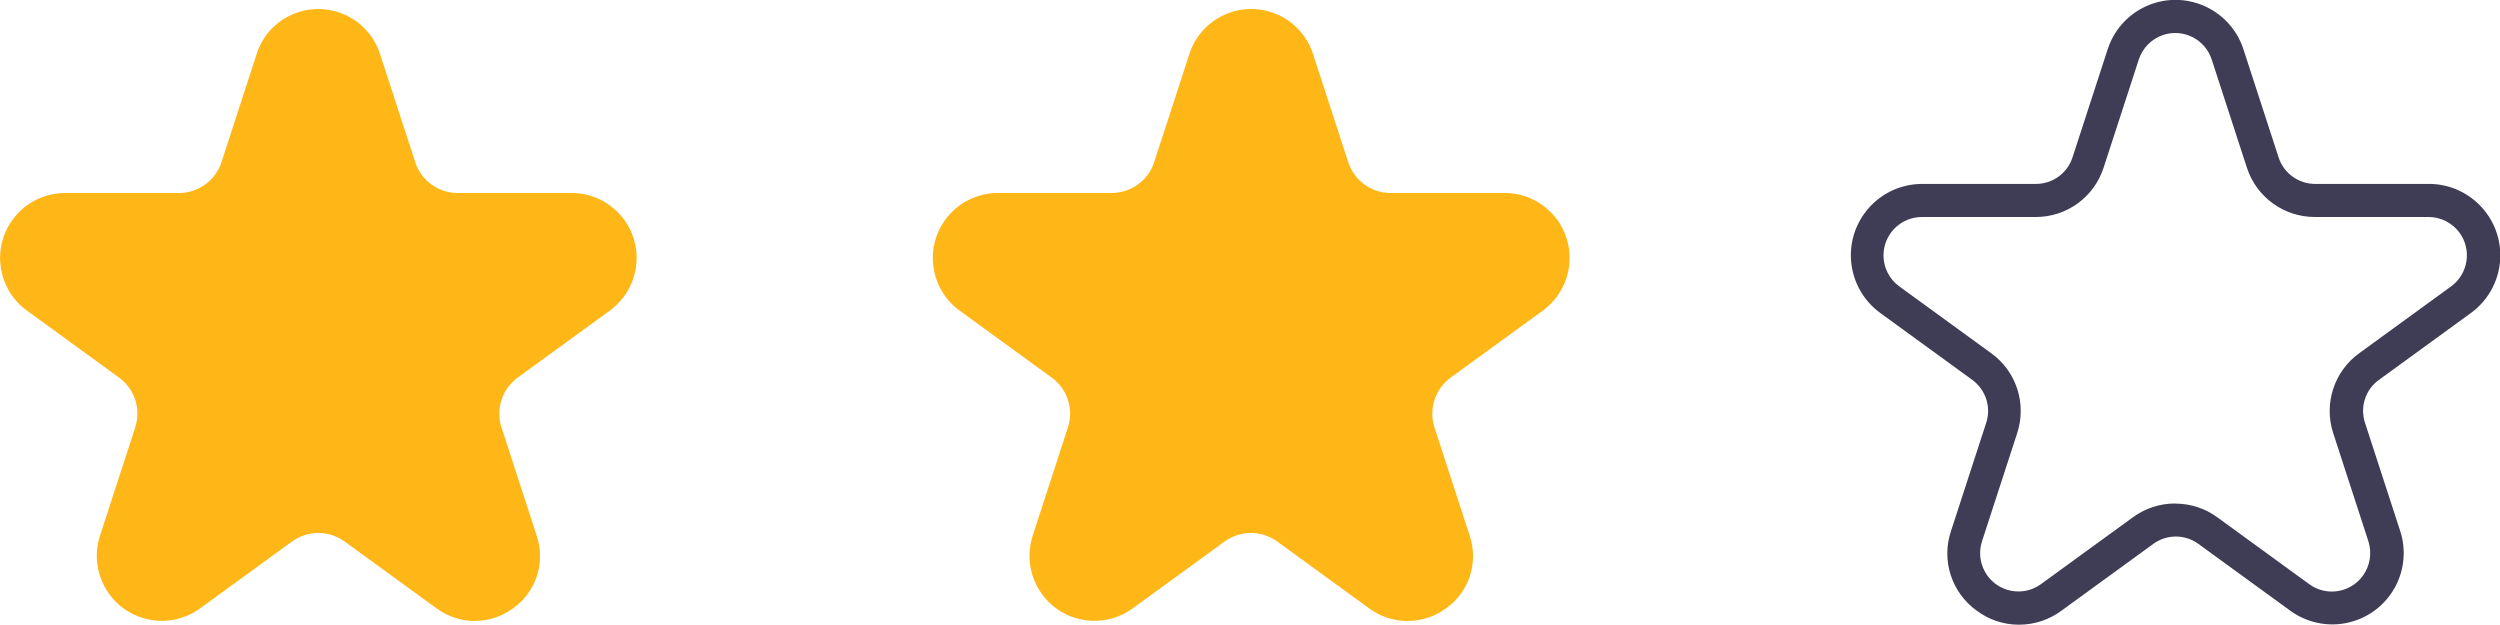
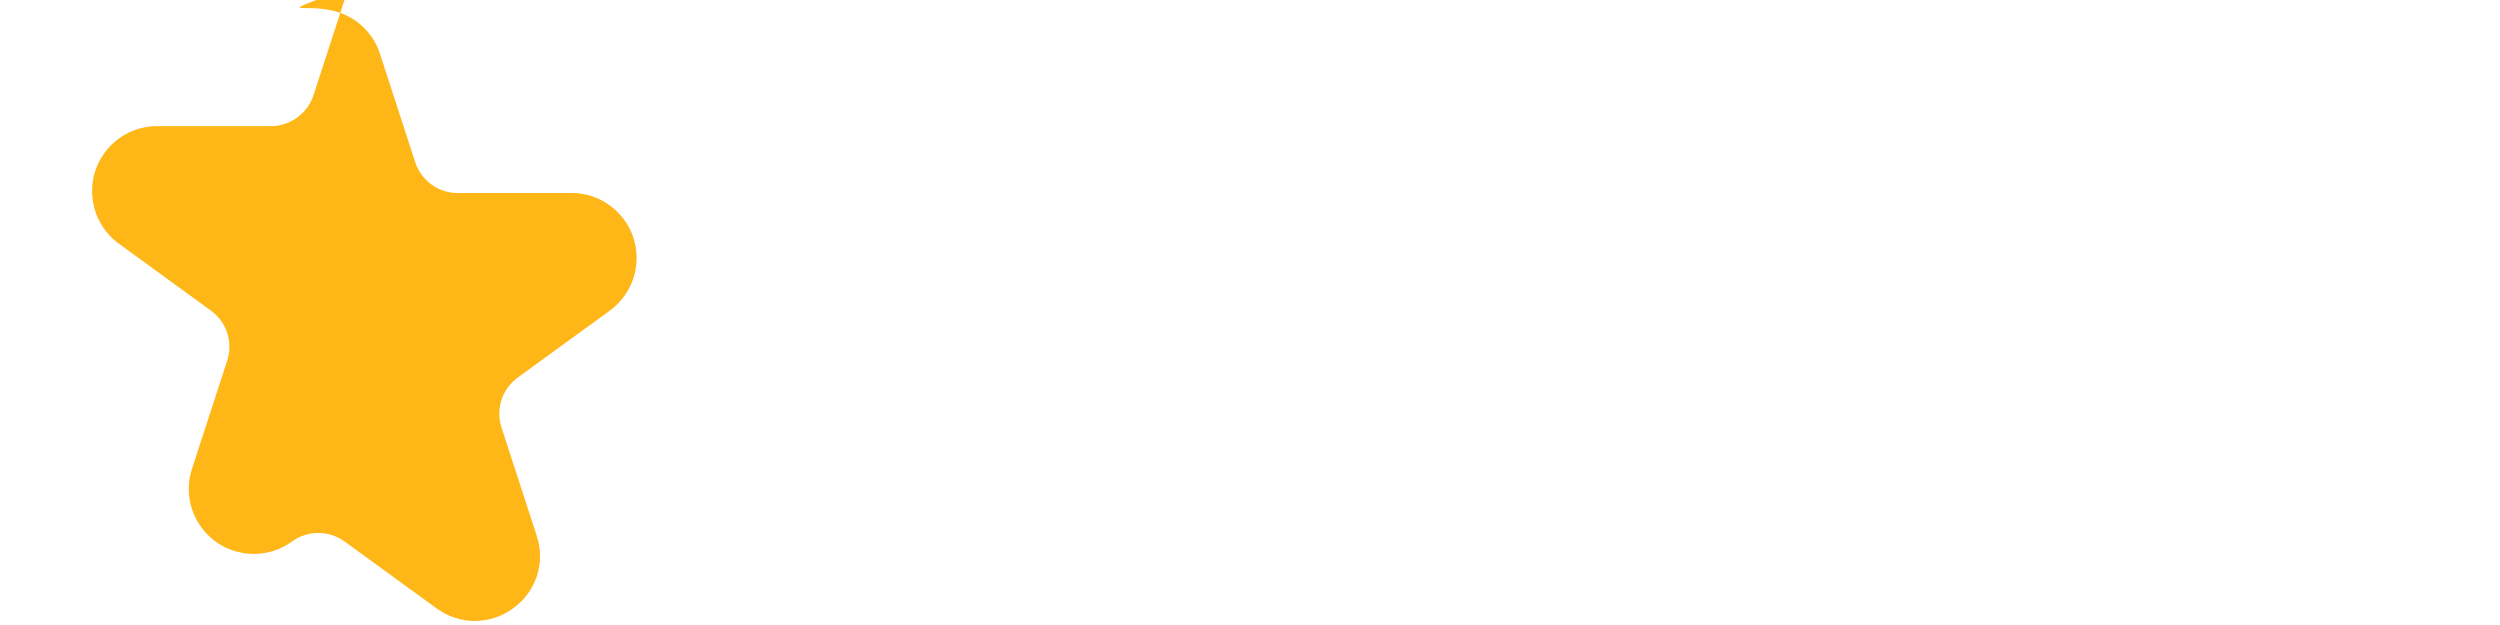
<svg xmlns="http://www.w3.org/2000/svg" version="1.1" viewBox="0 0 250 62.47">
  <defs>
    <style>
      .cls-1 {
        fill: #ffb617;
      }

      .cls-2 {
        fill: #3f3d56;
      }
    </style>
  </defs>
  <g>
    <g id="Capa_1">
      <g>
-         <path class="cls-1" d="M47.48,62.1c-1.37,0-2.71-.45-3.82-1.26l-9.2-6.69c-1.57-1.14-3.69-1.14-5.26,0l-9.2,6.69c-2.9,2.11-6.97,1.47-9.08-1.44-1.22-1.68-1.57-3.85-.92-5.83l3.52-10.82c.6-1.84-.05-3.87-1.63-5l-9.2-6.69c-2.9-2.11-3.55-6.17-1.44-9.08,1.22-1.68,3.18-2.68,5.26-2.68h11.38c1.94,0,3.66-1.25,4.26-3.09l3.52-10.82C26.75,1.98,30.42.12,33.83,1.22c1.98.64,3.53,2.19,4.17,4.17l3.52,10.82c.6,1.85,2.32,3.1,4.26,3.09h11.38c3.59,0,6.5,2.91,6.5,6.5,0,2.08-1,4.03-2.68,5.26l-9.2,6.69c-1.57,1.14-2.23,3.16-1.63,5l3.52,10.82c.9,2.68-.06,5.63-2.36,7.26-1.11.82-2.44,1.26-3.82,1.26Z" />
-         <path class="cls-1" d="M140.74,62.1c-1.37,0-2.71-.45-3.82-1.26l-9.2-6.69c-1.57-1.14-3.69-1.14-5.26,0l-9.2,6.69c-2.9,2.11-6.97,1.47-9.07-1.44-1.22-1.68-1.57-3.85-.92-5.83l3.52-10.82c.6-1.84-.05-3.87-1.63-5l-9.2-6.69c-2.9-2.11-3.55-6.17-1.44-9.08,1.22-1.68,3.18-2.68,5.26-2.68h11.38c1.94,0,3.66-1.25,4.26-3.09l3.52-10.82c1.11-3.41,4.77-5.28,8.19-4.17,1.98.64,3.53,2.19,4.17,4.17l3.52,10.82c.6,1.85,2.32,3.1,4.26,3.09h11.38c3.59,0,6.5,2.91,6.5,6.5,0,2.08-1,4.03-2.68,5.26l-9.2,6.69c-1.57,1.14-2.23,3.16-1.63,5l3.52,10.82c.9,2.68-.06,5.63-2.36,7.26-1.11.82-2.44,1.26-3.82,1.26Z" />
-         <path class="cls-2" d="M201.88,62.47c-1.51,0-2.98-.49-4.19-1.39-2.53-1.8-3.58-5.04-2.59-7.98l3.52-10.82c.52-1.58-.05-3.31-1.39-4.29l-9.2-6.69c-3.19-2.32-3.9-6.78-1.58-9.97,1.34-1.85,3.49-2.94,5.77-2.94h11.38c1.66,0,3.14-1.07,3.65-2.65l3.52-10.82c1.22-3.75,5.24-5.8,8.99-4.58,2.17.71,3.88,2.41,4.58,4.58l3.52,10.82c.51,1.58,1.99,2.65,3.65,2.65h11.38c3.94,0,7.14,3.2,7.14,7.14,0,2.28-1.09,4.43-2.94,5.77l-9.2,6.69c-1.35.97-1.91,2.71-1.39,4.29l3.52,10.82c1.22,3.75-.83,7.77-4.58,8.99-2.17.71-4.55.33-6.4-1.01l-9.2-6.69c-1.34-.98-3.17-.98-4.51,0l-9.2,6.69c-1.22.9-2.68,1.38-4.19,1.39ZM217.54,50.36c1.51,0,2.98.48,4.19,1.37l9.2,6.69c1.71,1.25,4.11.87,5.36-.85.72-.99.92-2.27.55-3.44l-3.52-10.82c-.96-2.94.09-6.17,2.59-7.98l9.2-6.69c1.71-1.25,2.09-3.64.85-5.36-.72-.99-1.88-1.58-3.1-1.58h-11.38c-3.09,0-5.84-1.99-6.79-4.93l-3.52-10.82c-.65-2.01-2.82-3.12-4.83-2.46-1.17.38-2.08,1.3-2.46,2.46l-3.52,10.82c-.95,2.94-3.69,4.94-6.79,4.93h-11.38c-2.12,0-3.84,1.72-3.84,3.84,0,1.23.59,2.38,1.58,3.1l9.2,6.69c2.51,1.81,3.55,5.04,2.59,7.98l-3.52,10.82c-.65,2.01.45,4.18,2.46,4.83,1.17.38,2.45.18,3.44-.55l9.2-6.69c1.22-.89,2.69-1.37,4.19-1.37Z" />
+         <path class="cls-1" d="M47.48,62.1c-1.37,0-2.71-.45-3.82-1.26l-9.2-6.69c-1.57-1.14-3.69-1.14-5.26,0c-2.9,2.11-6.97,1.47-9.08-1.44-1.22-1.68-1.57-3.85-.92-5.83l3.52-10.82c.6-1.84-.05-3.87-1.63-5l-9.2-6.69c-2.9-2.11-3.55-6.17-1.44-9.08,1.22-1.68,3.18-2.68,5.26-2.68h11.38c1.94,0,3.66-1.25,4.26-3.09l3.52-10.82C26.75,1.98,30.42.12,33.83,1.22c1.98.64,3.53,2.19,4.17,4.17l3.52,10.82c.6,1.85,2.32,3.1,4.26,3.09h11.38c3.59,0,6.5,2.91,6.5,6.5,0,2.08-1,4.03-2.68,5.26l-9.2,6.69c-1.57,1.14-2.23,3.16-1.63,5l3.52,10.82c.9,2.68-.06,5.63-2.36,7.26-1.11.82-2.44,1.26-3.82,1.26Z" />
      </g>
    </g>
  </g>
</svg>